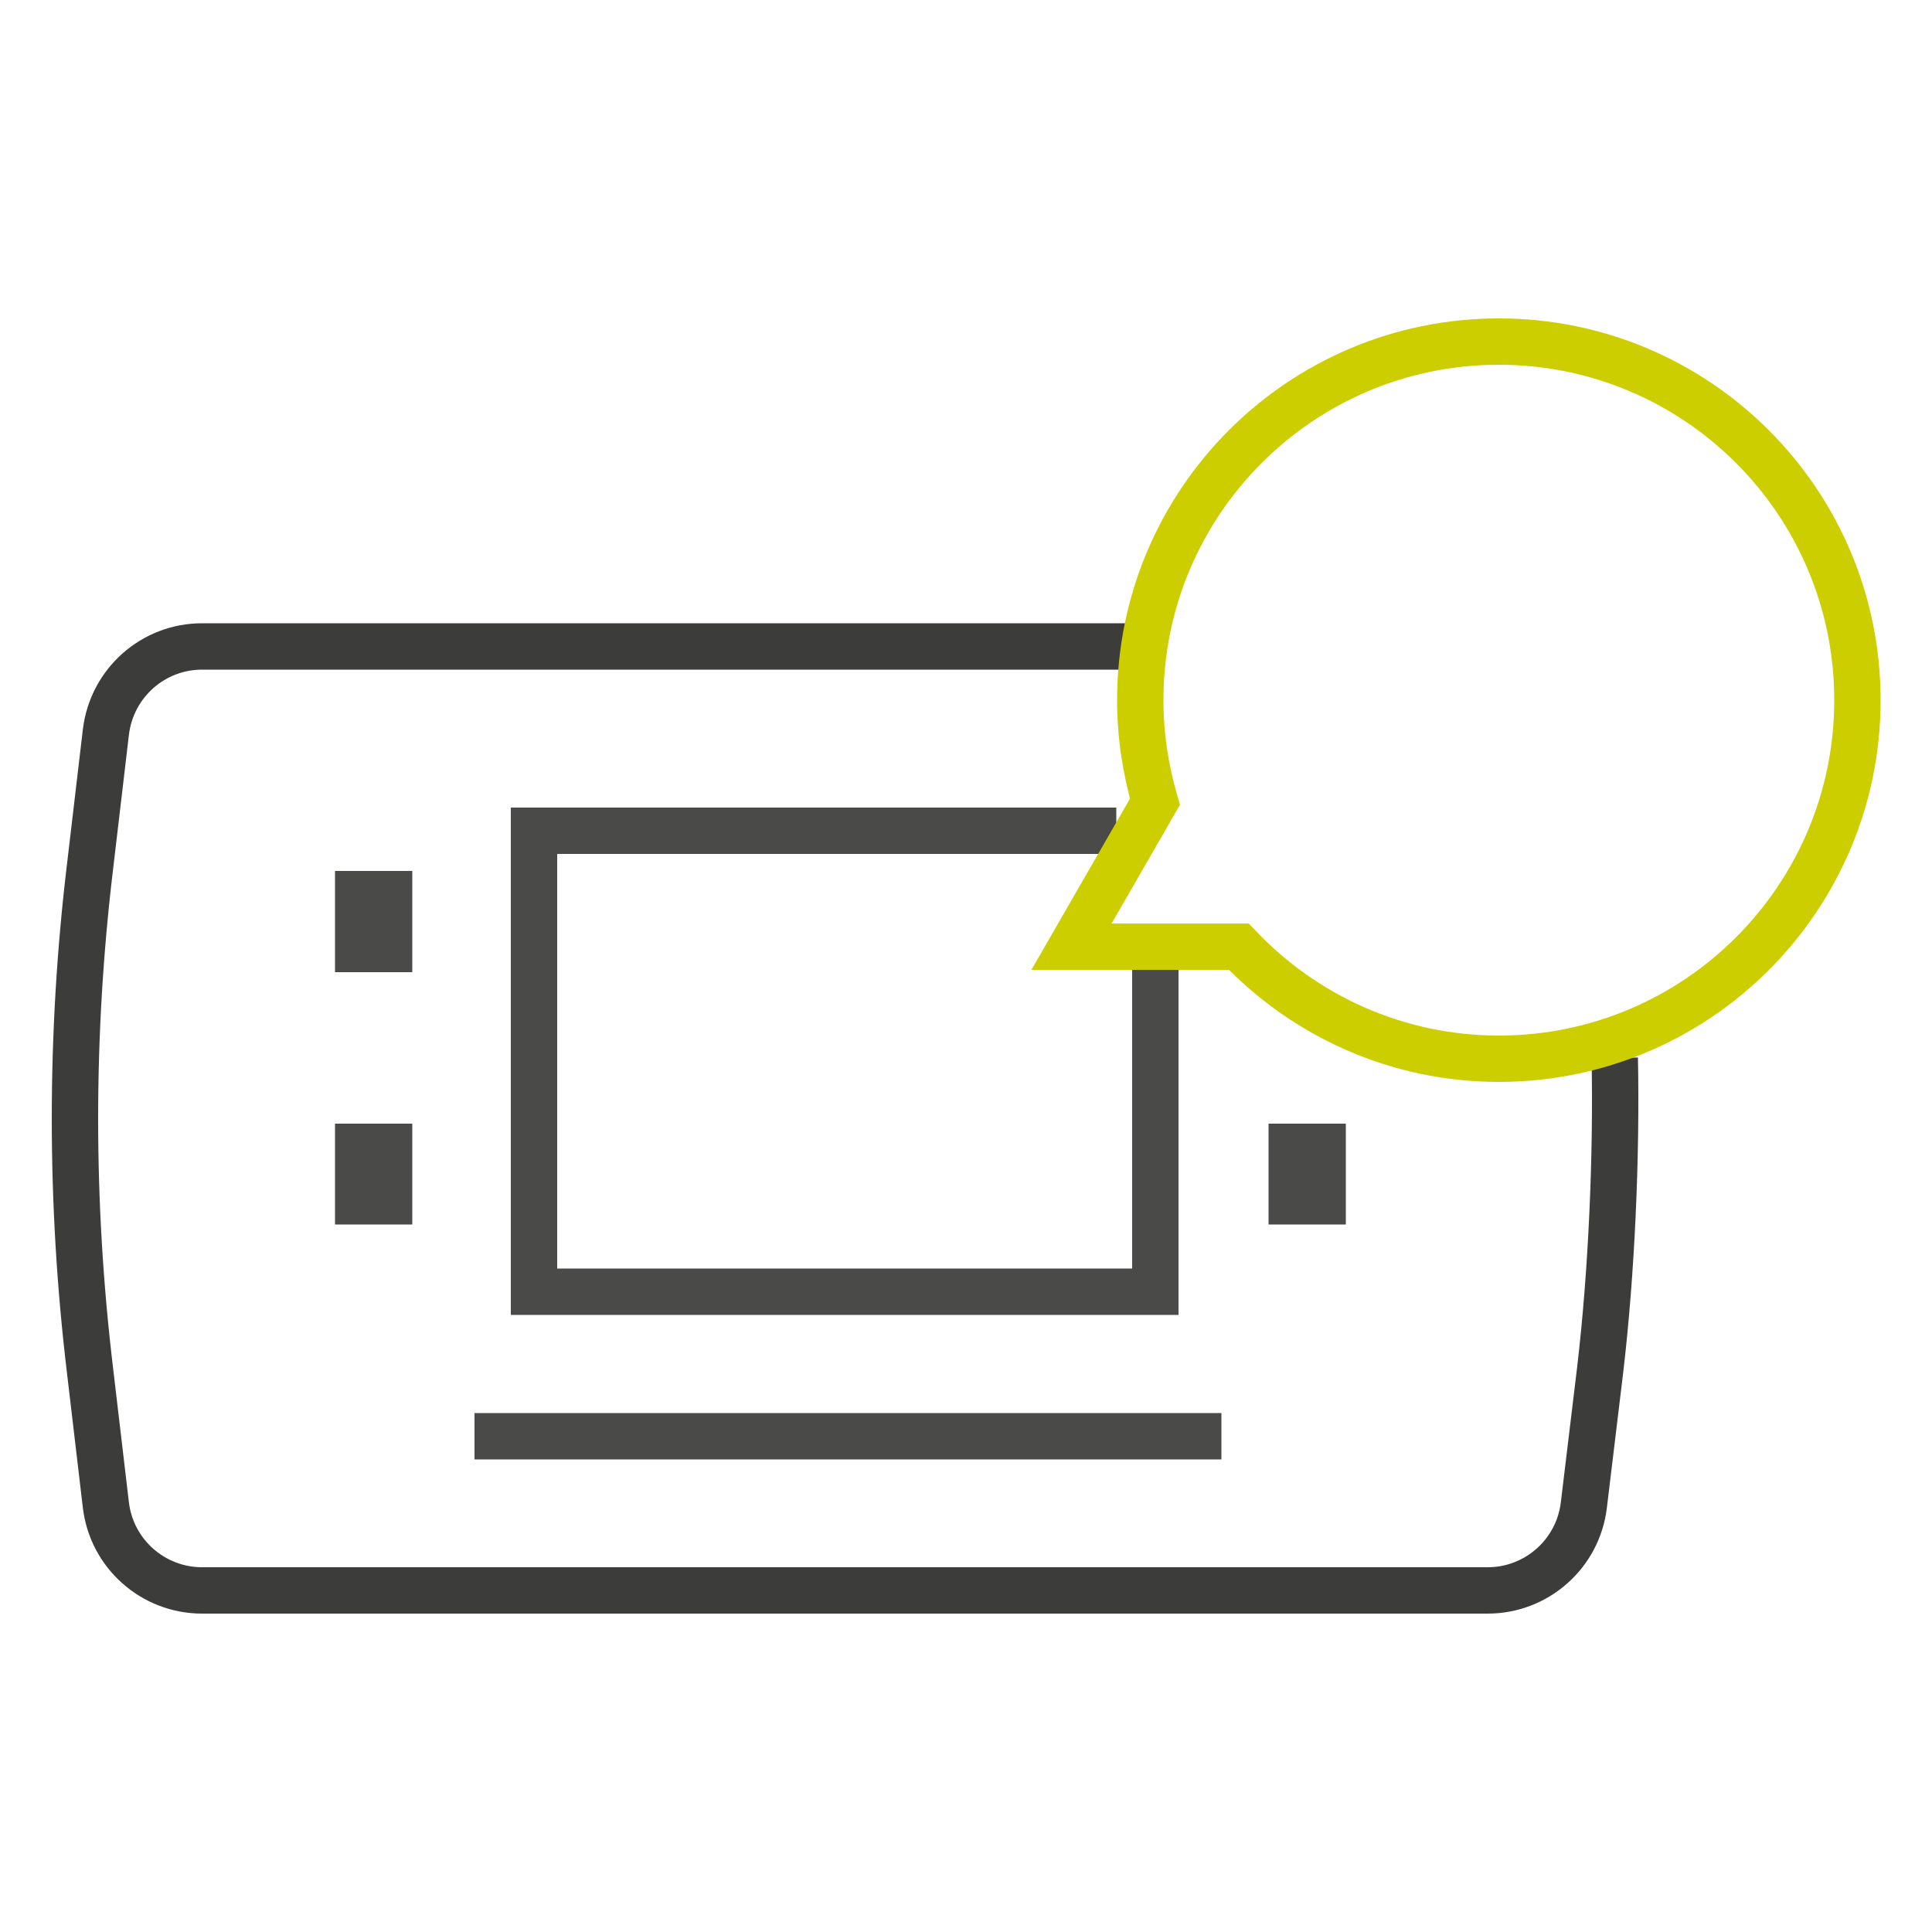
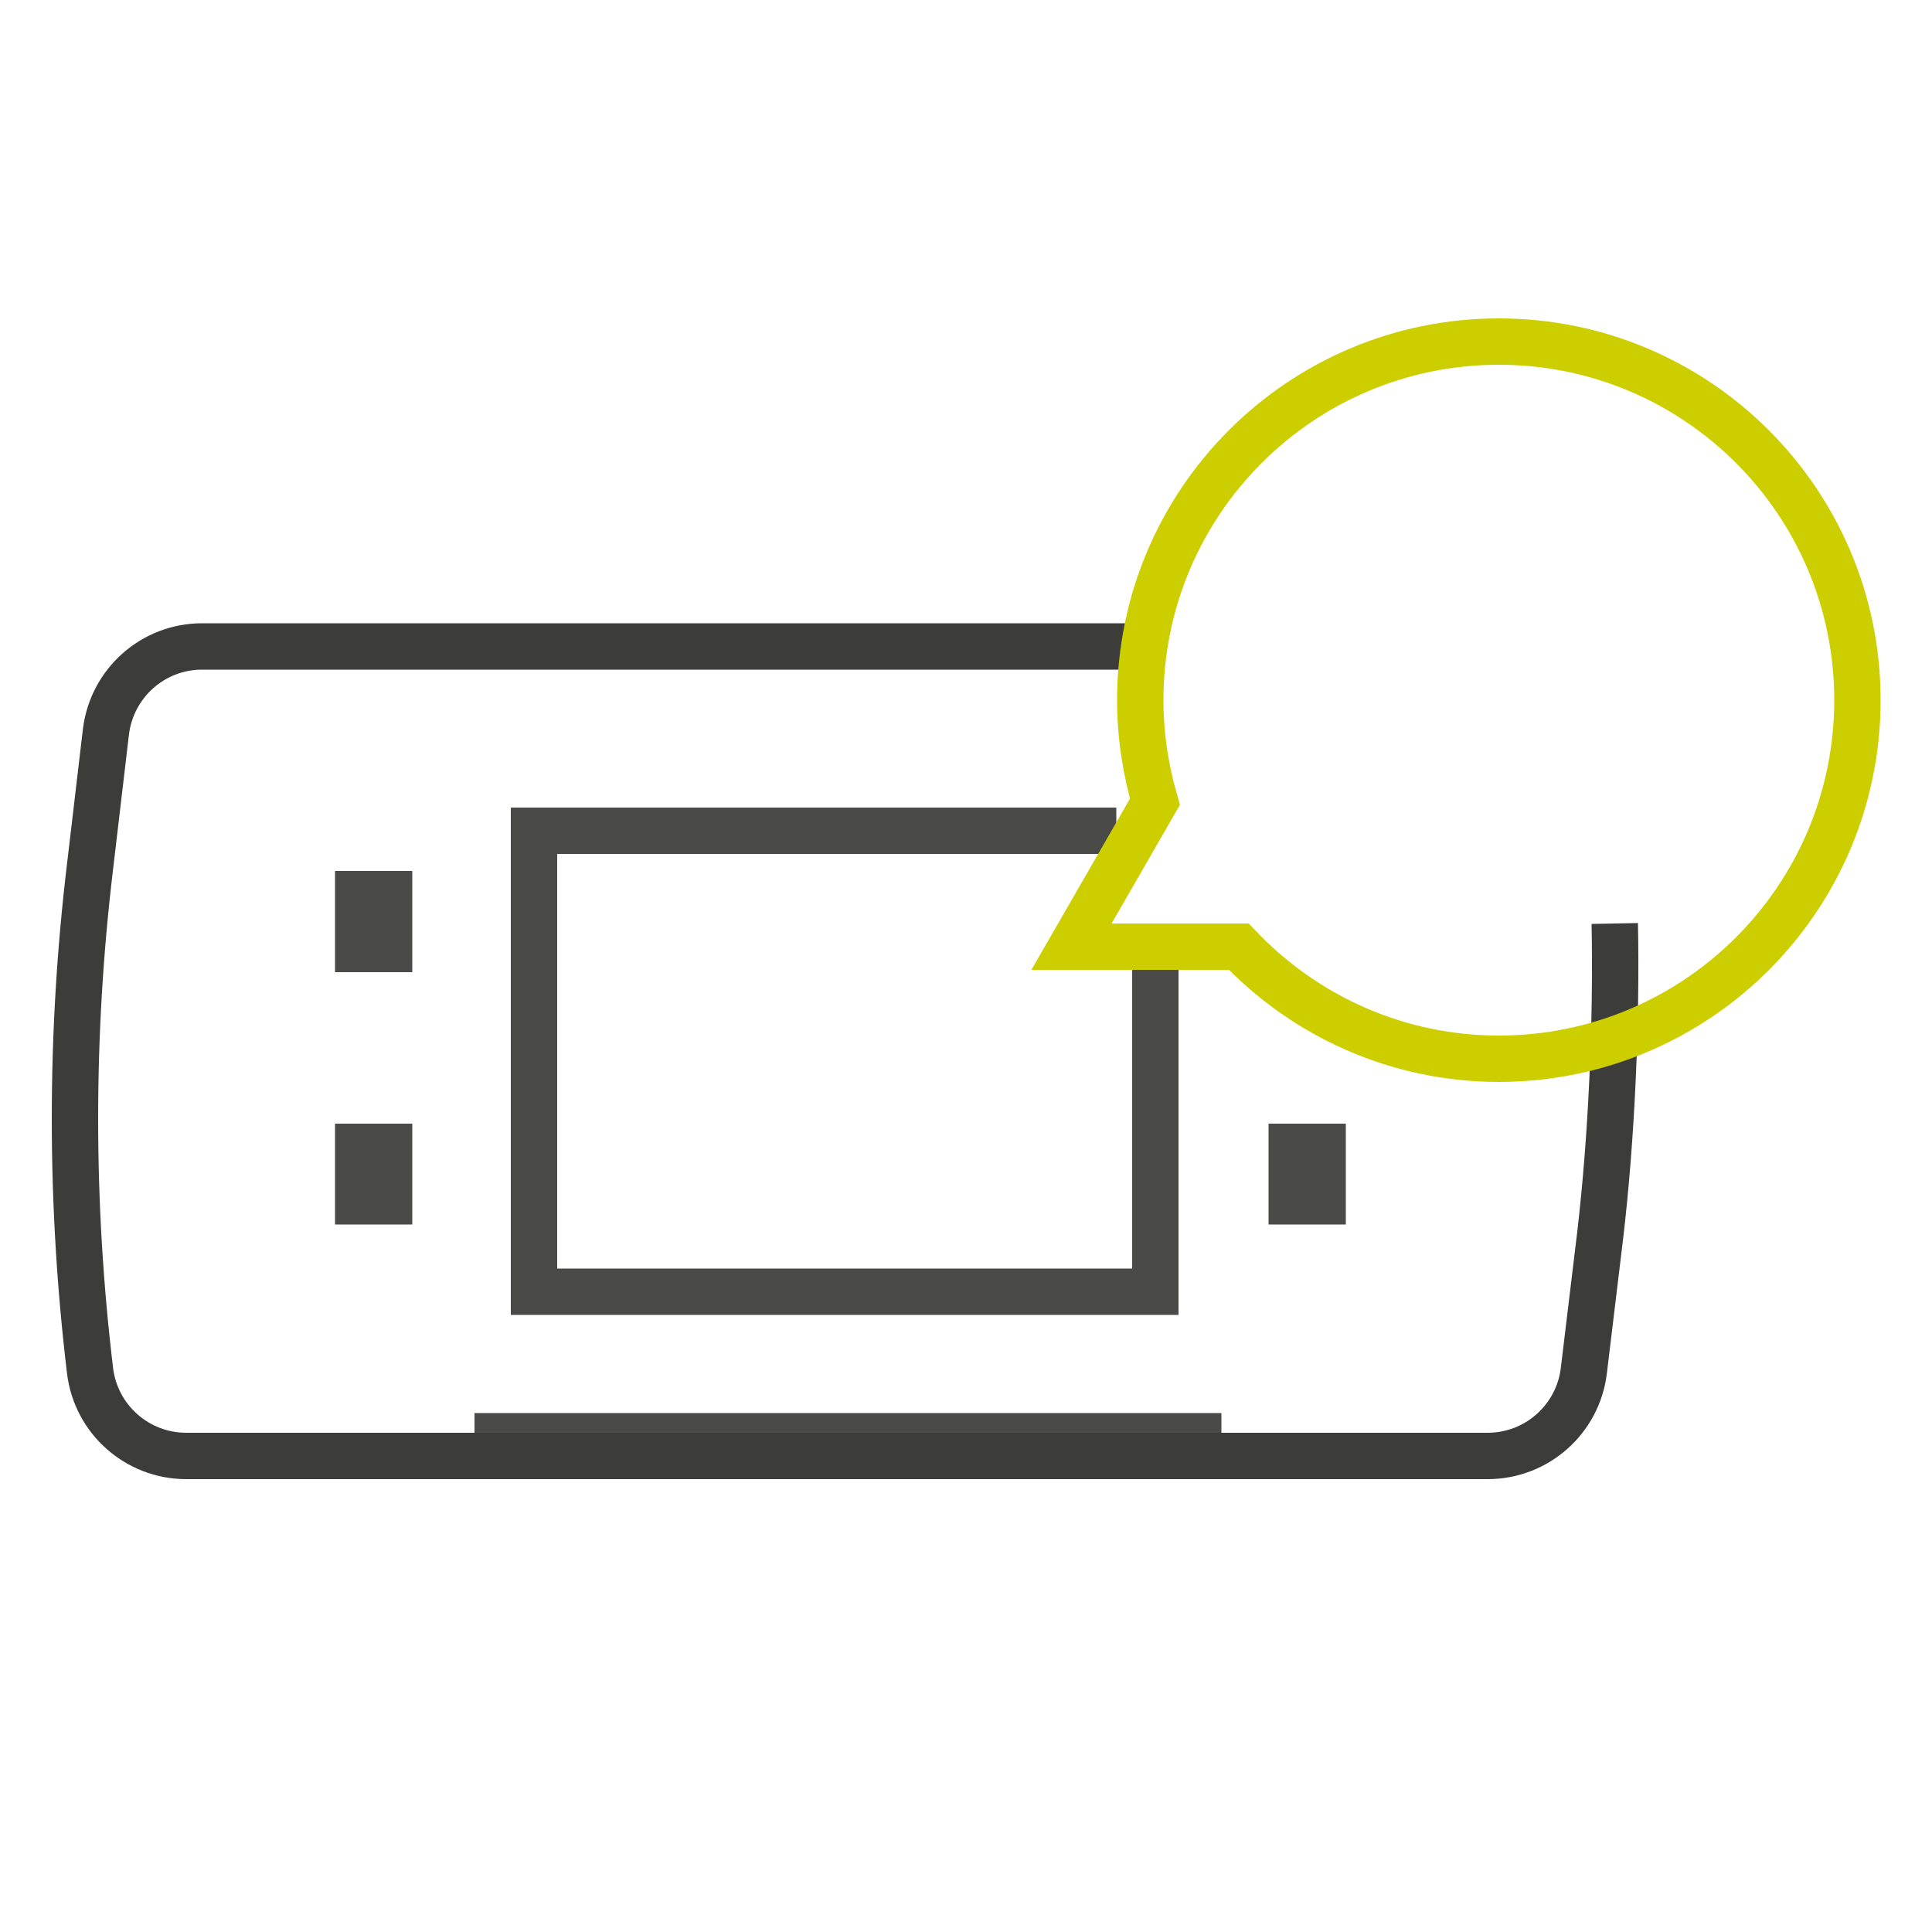
<svg xmlns="http://www.w3.org/2000/svg" version="1.1" id="Warstwa_1" x="0px" y="0px" viewBox="0 0 50 50" style="enable-background:new 0 0 50 50;" xml:space="preserve">
  <style type="text/css">
	.st0{display:none;}
	
		.st1{display:inline;fill:none;stroke:#CDCE00;stroke-width:1.2;stroke-linecap:square;stroke-linejoin:round;stroke-miterlimit:10;}
	
		.st2{display:inline;fill:none;stroke:#3C3C3B;stroke-width:1.2;stroke-linecap:square;stroke-linejoin:round;stroke-miterlimit:10;}
	.st3{display:inline;fill:none;stroke:#CDCE00;stroke-width:1.2;}
	.st4{display:inline;fill:none;stroke:#3C3C3B;stroke-width:1.2;}
	.st5{display:inline;fill:none;stroke:#CDCE00;stroke-width:1.2;stroke-miterlimit:10;}
	.st6{display:inline;fill:none;stroke:#3C3C3B;stroke-width:1.2;stroke-miterlimit:10;}
	.st7{display:inline;fill:none;stroke:#3C3C3B;stroke-width:1.2;stroke-linecap:round;stroke-linejoin:round;stroke-miterlimit:10;}
	.st8{display:inline;fill:none;stroke:#CDCE00;stroke-width:1.2;stroke-linecap:round;stroke-linejoin:round;stroke-miterlimit:10;}
	
		.st9{display:inline;fill:none;stroke:#3C3C3B;stroke-width:1.064;stroke-linecap:round;stroke-linejoin:round;stroke-miterlimit:10;}
	.st10{display:inline;fill:#FFFFFF;}
	
		.st11{display:inline;fill:none;stroke:#CDCE00;stroke-width:1.064;stroke-linecap:round;stroke-linejoin:round;stroke-miterlimit:10;}
	.st12{fill:none;stroke:#4A4A49;stroke-width:1.2;stroke-miterlimit:10;}
	.st13{fill:none;stroke:#4A4A49;stroke-width:1.2;}
	.st14{fill:none;stroke:#4A4A49;stroke-width:2;}
	.st15{fill:none;stroke:#3C3C3B;stroke-width:1.2;stroke-miterlimit:10;}
	.st16{fill:none;stroke:#CDCE00;stroke-width:1.2;stroke-miterlimit:10;}
</style>
  <g class="st0">
    <line class="st1" x1="27.23" y1="12.88" x2="22.77" y2="37.12" />
    <path class="st2" d="M22.85,12.88l-4.26,24.24 M18.57,12.88l-4.26,24.24 M6.32,23.21h6.15l-2.44,13.91 M43.68,26.79h-6.15   l2.45-13.91" />
-     <path class="st2" d="M35.75,12.88L31.4,37.12 M31.38,12.88l-4.35,24.24" />
  </g>
  <g class="st0">
    <polygon class="st3" points="10.04,21.37 10.04,19.86 22.38,9.59 34.73,19.86 34.73,40.41 10.04,40.41 10.04,36.29 15.26,36.29    15.26,21.36  " />
    <path class="st4" d="M18.75,22.92h7.27v11.83h-7.27V22.92z M36.32,22.92h7.27v11.83h-7.27V22.92z M6.41,22.92h7.27v11.83H6.41   V22.92z" />
  </g>
  <g class="st0">
    <path class="st5" d="M6.71,29.83h7.77 M6.71,20.17h7.77 M3.41,25h9.46" />
    <path class="st6" d="M46.59,25c0-7.77-6.3-14.06-14.06-14.06c-7.77,0-14.06,6.29-14.06,14.06c0,7.77,6.29,14.06,14.06,14.06   C40.3,39.06,46.59,32.77,46.59,25z M26.05,21.55l6.48,4.44l8.41-5.75" />
  </g>
  <g class="st0">
    <path class="st7" d="M25.89,11.94c3.03,0.07,5.32,0.83,8.89,0.83c4.46,0,7.03-0.74,7.03-0.74c-1.13,13.7-5.3,19.41-7.04,21.23   c-2.39,2.92-6.01,4.79-10.08,4.79c-7.19,0-13.03-5.85-13.03-13.07c0-7.09,5.63-12.86,12.65-13.06   C24.45,11.93,25.59,11.94,25.89,11.94z" />
    <path class="st7" d="M29.64,30.39c0,0.72,0.58,1.31,1.31,1.31c0.72,0,1.31-0.59,1.31-1.31v-2.65c0-0.72-0.58-1.31-1.31-1.31   c-0.72,0-1.31,0.59-1.31,1.31V30.39z" />
    <path class="st8" d="M24.25,30.39c0,0.72,0.58,1.31,1.31,1.31c0.72,0,1.31-0.59,1.31-1.31v-6.83c0-0.72-0.58-1.31-1.31-1.31   c-0.72,0-1.31,0.59-1.31,1.31V30.39z" />
    <path class="st7" d="M18.87,30.39c0,0.72,0.58,1.31,1.31,1.31c0.72,0,1.31-0.59,1.31-1.31V18.24c0-0.72-0.58-1.31-1.31-1.31   c-0.72,0-1.31,0.59-1.31,1.31V30.39z" />
    <line class="st7" x1="14.35" y1="32.93" x2="8.19" y2="37.25" />
  </g>
  <g class="st0">
    <path class="st8" d="M14.41,34.53h8.28 M14.41,24.23h8.28 M10.89,29.38h10.09" />
    <path class="st7" d="M34.99,7.85v6.99h-4.95V7.85c-2.42,0.98-4.13,3.35-4.13,6.12c0,2.43,1.32,4.56,3.28,5.7v19.15   c0,1.83,1.49,3.32,3.32,3.32c1.83,0,3.32-1.49,3.32-3.32V19.68c1.96-1.14,3.28-3.27,3.28-5.7C39.11,11.2,37.41,8.83,34.99,7.85z" />
  </g>
  <g class="st0">
    <path class="st9" d="M14.64,35.36c2.65,2.65,6.31,4.29,10.36,4.29c8.09,0,14.65-6.56,14.65-14.65c0-0.87-0.08-1.72-0.22-2.54    M35.39,14.68C32.74,12,29.06,10.35,25,10.35c-8.09,0-14.65,6.56-14.65,14.65c0,0.9,0.08,1.77,0.23,2.63 M33.07,12.35   c1.17-1.18,2.81-0.81,3.81,0.19c1.48,1.48,1.57,5.19,1.57,5.19s-3.71-0.09-5.19-1.57C32.26,15.16,31.9,13.53,33.07,12.35z    M16.96,37.68c-1.17,1.17-2.81,0.81-3.81-0.19c-1.48-1.48-1.57-5.19-1.57-5.19s3.71,0.09,5.19,1.57   C17.78,34.87,18.14,36.51,16.96,37.68z M29.49,32.57H20.5V17.43h8.99V32.57z" />
    <rect x="23.5" y="28.32" class="st10" width="3" height="1.11" />
    <rect x="23.5" y="28.32" class="st11" width="3" height="1.11" />
  </g>
  <g>
    <polyline class="st12" points="29.9,24.34 29.9,33.43 13.82,33.43 13.82,21.5 28.89,21.5  " />
    <line class="st13" x1="12.28" y1="37.17" x2="31.61" y2="37.17" />
    <line class="st14" x1="9.67" y1="22.54" x2="9.67" y2="25.16" />
    <line class="st14" x1="9.67" y1="29.08" x2="9.67" y2="31.69" />
    <line class="st14" x1="33.83" y1="29.08" x2="33.83" y2="31.69" />
-     <path class="st15" d="M29.96,16.73H5.23c-1.27,0-2.34,0.95-2.49,2.22l-0.41,3.48c-0.52,4.33-0.52,8.71,0,13.04l0.41,3.48   c0.15,1.26,1.22,2.21,2.49,2.21H38.5c1.27,0,2.34-0.95,2.49-2.21l0.42-3.48c0.3-2.54,0.43-5.54,0.38-8.09" />
+     <path class="st15" d="M29.96,16.73H5.23c-1.27,0-2.34,0.95-2.49,2.22l-0.41,3.48c-0.52,4.33-0.52,8.71,0,13.04c0.15,1.26,1.22,2.21,2.49,2.21H38.5c1.27,0,2.34-0.95,2.49-2.21l0.42-3.48c0.3-2.54,0.43-5.54,0.38-8.09" />
    <path class="st16" d="M38.79,8.84c-5.13,0-9.28,4.16-9.28,9.28c0,0.92,0.14,1.8,0.38,2.63l-2.16,3.75l4.33,0   c1.69,1.78,4.08,2.9,6.73,2.9c5.13,0,9.28-4.16,9.28-9.28C48.07,12.99,43.91,8.84,38.79,8.84z" />
  </g>
</svg>